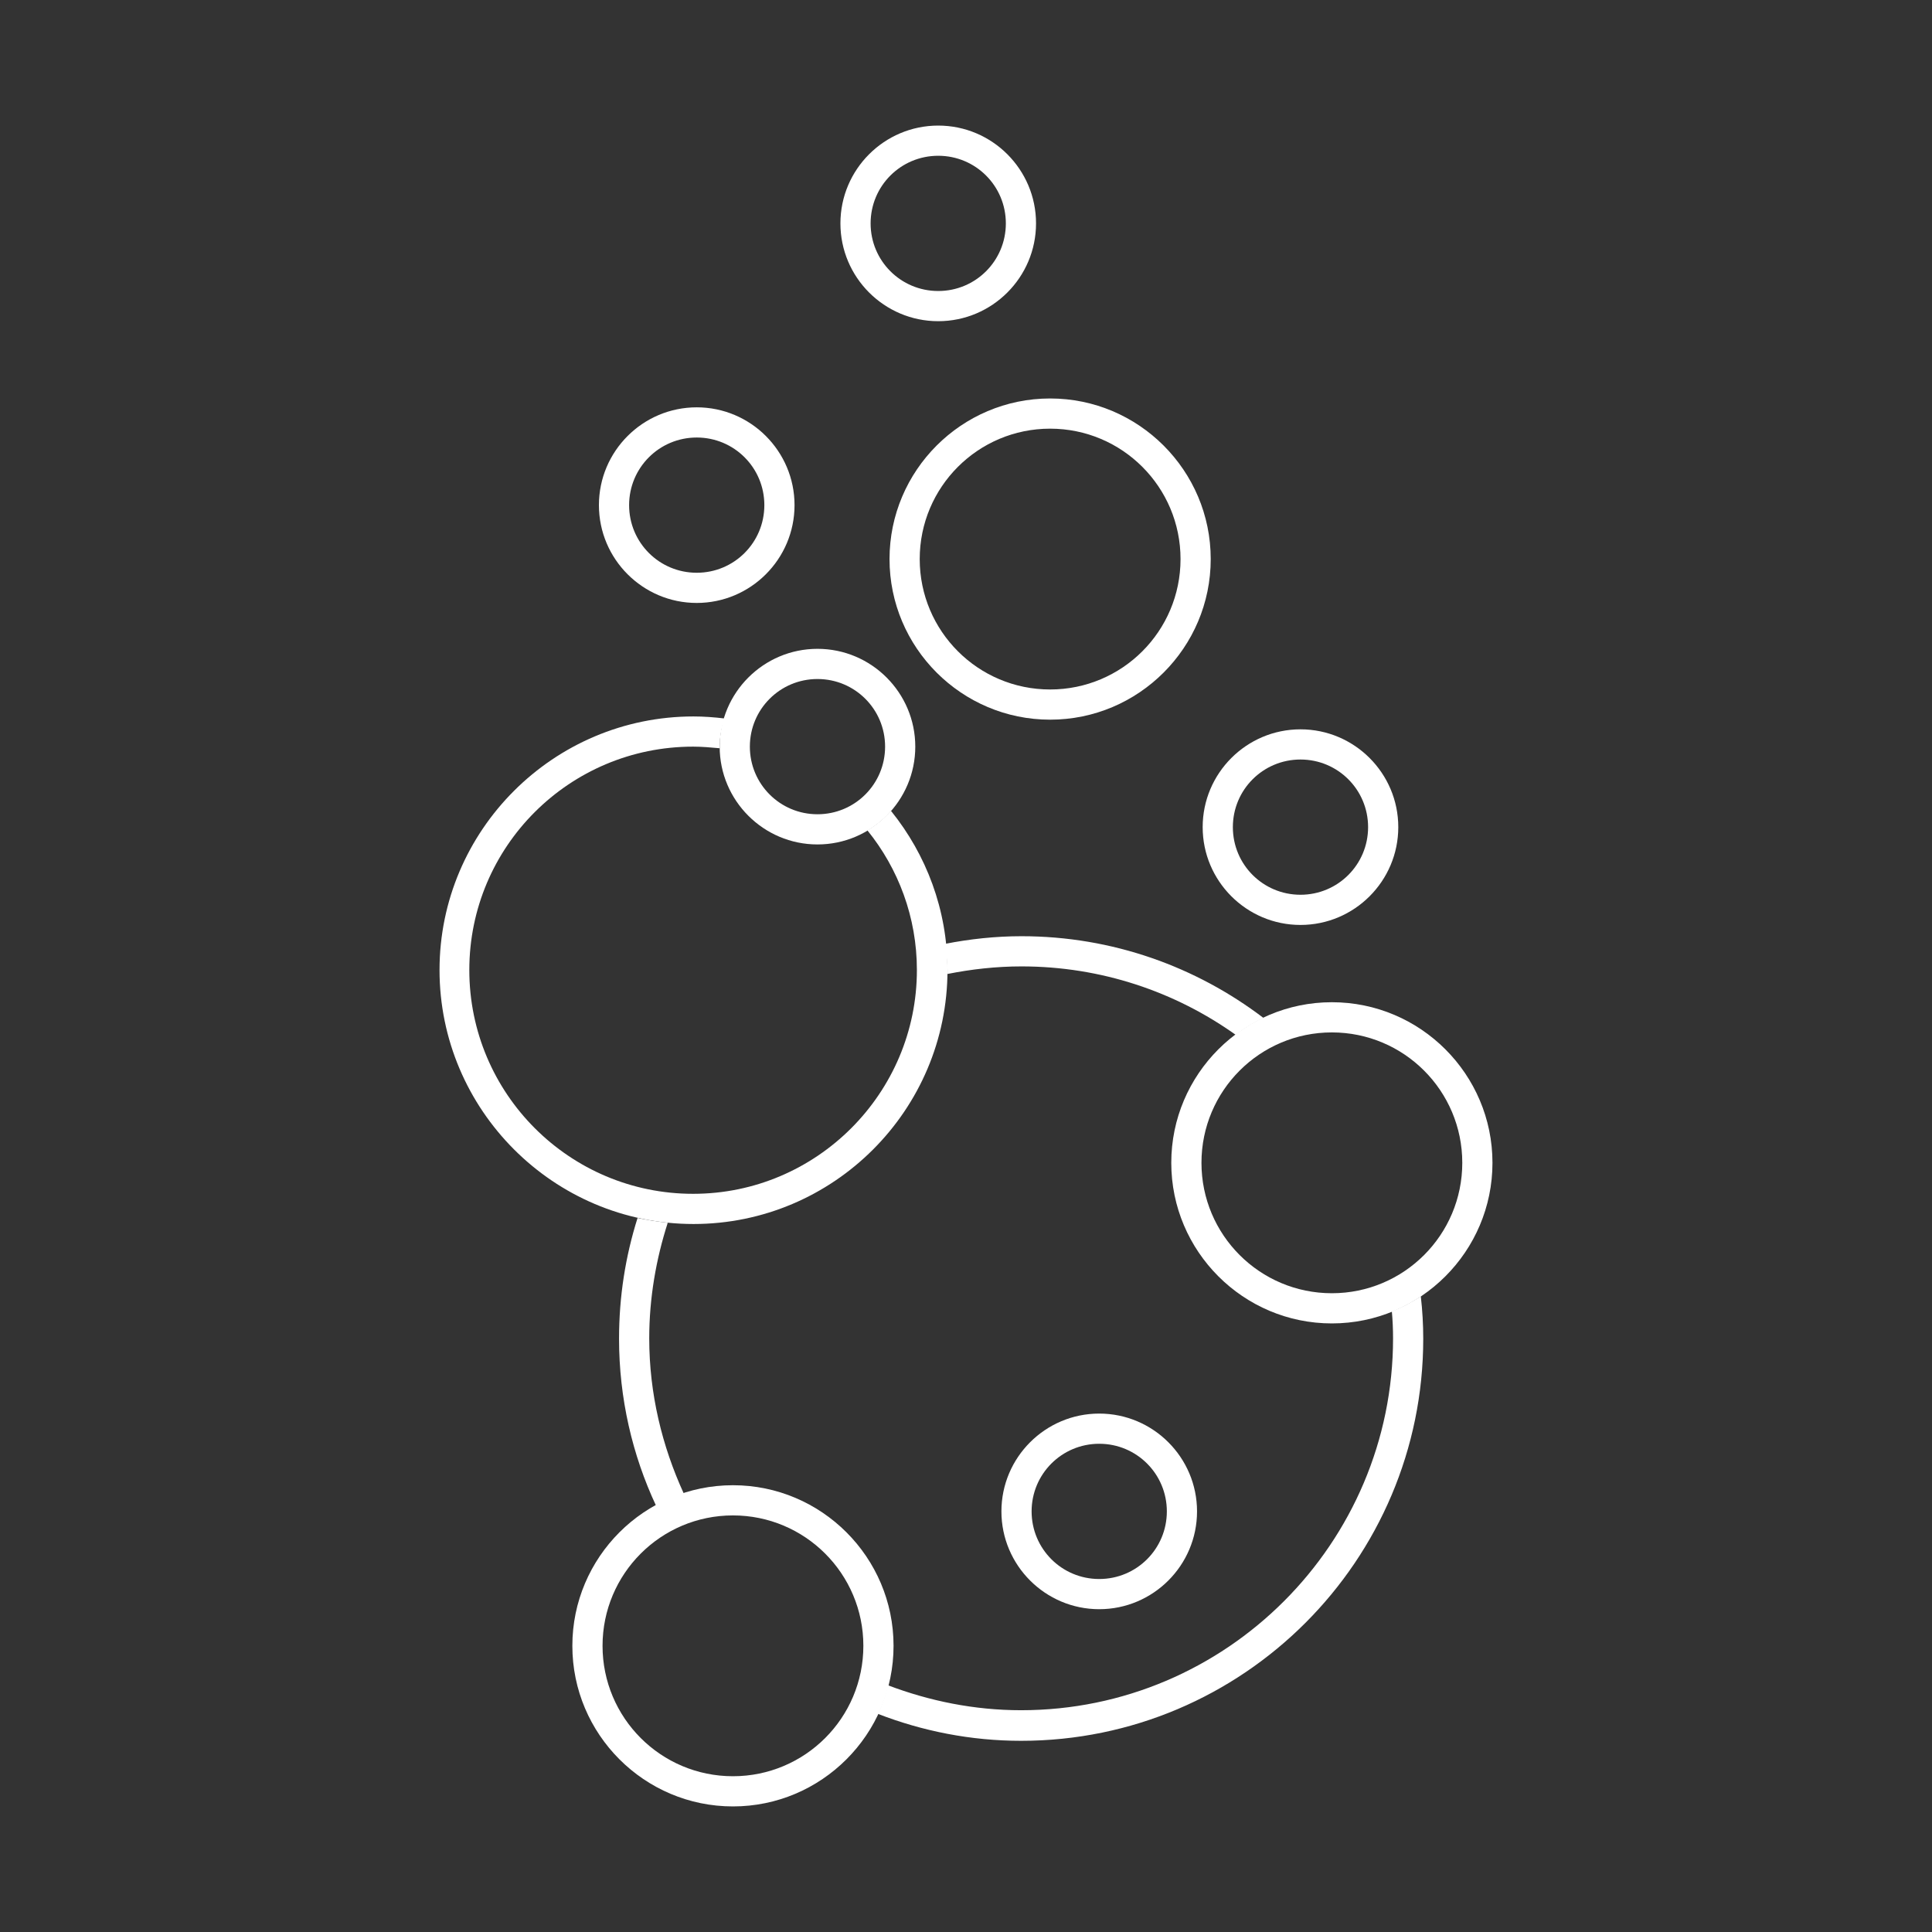
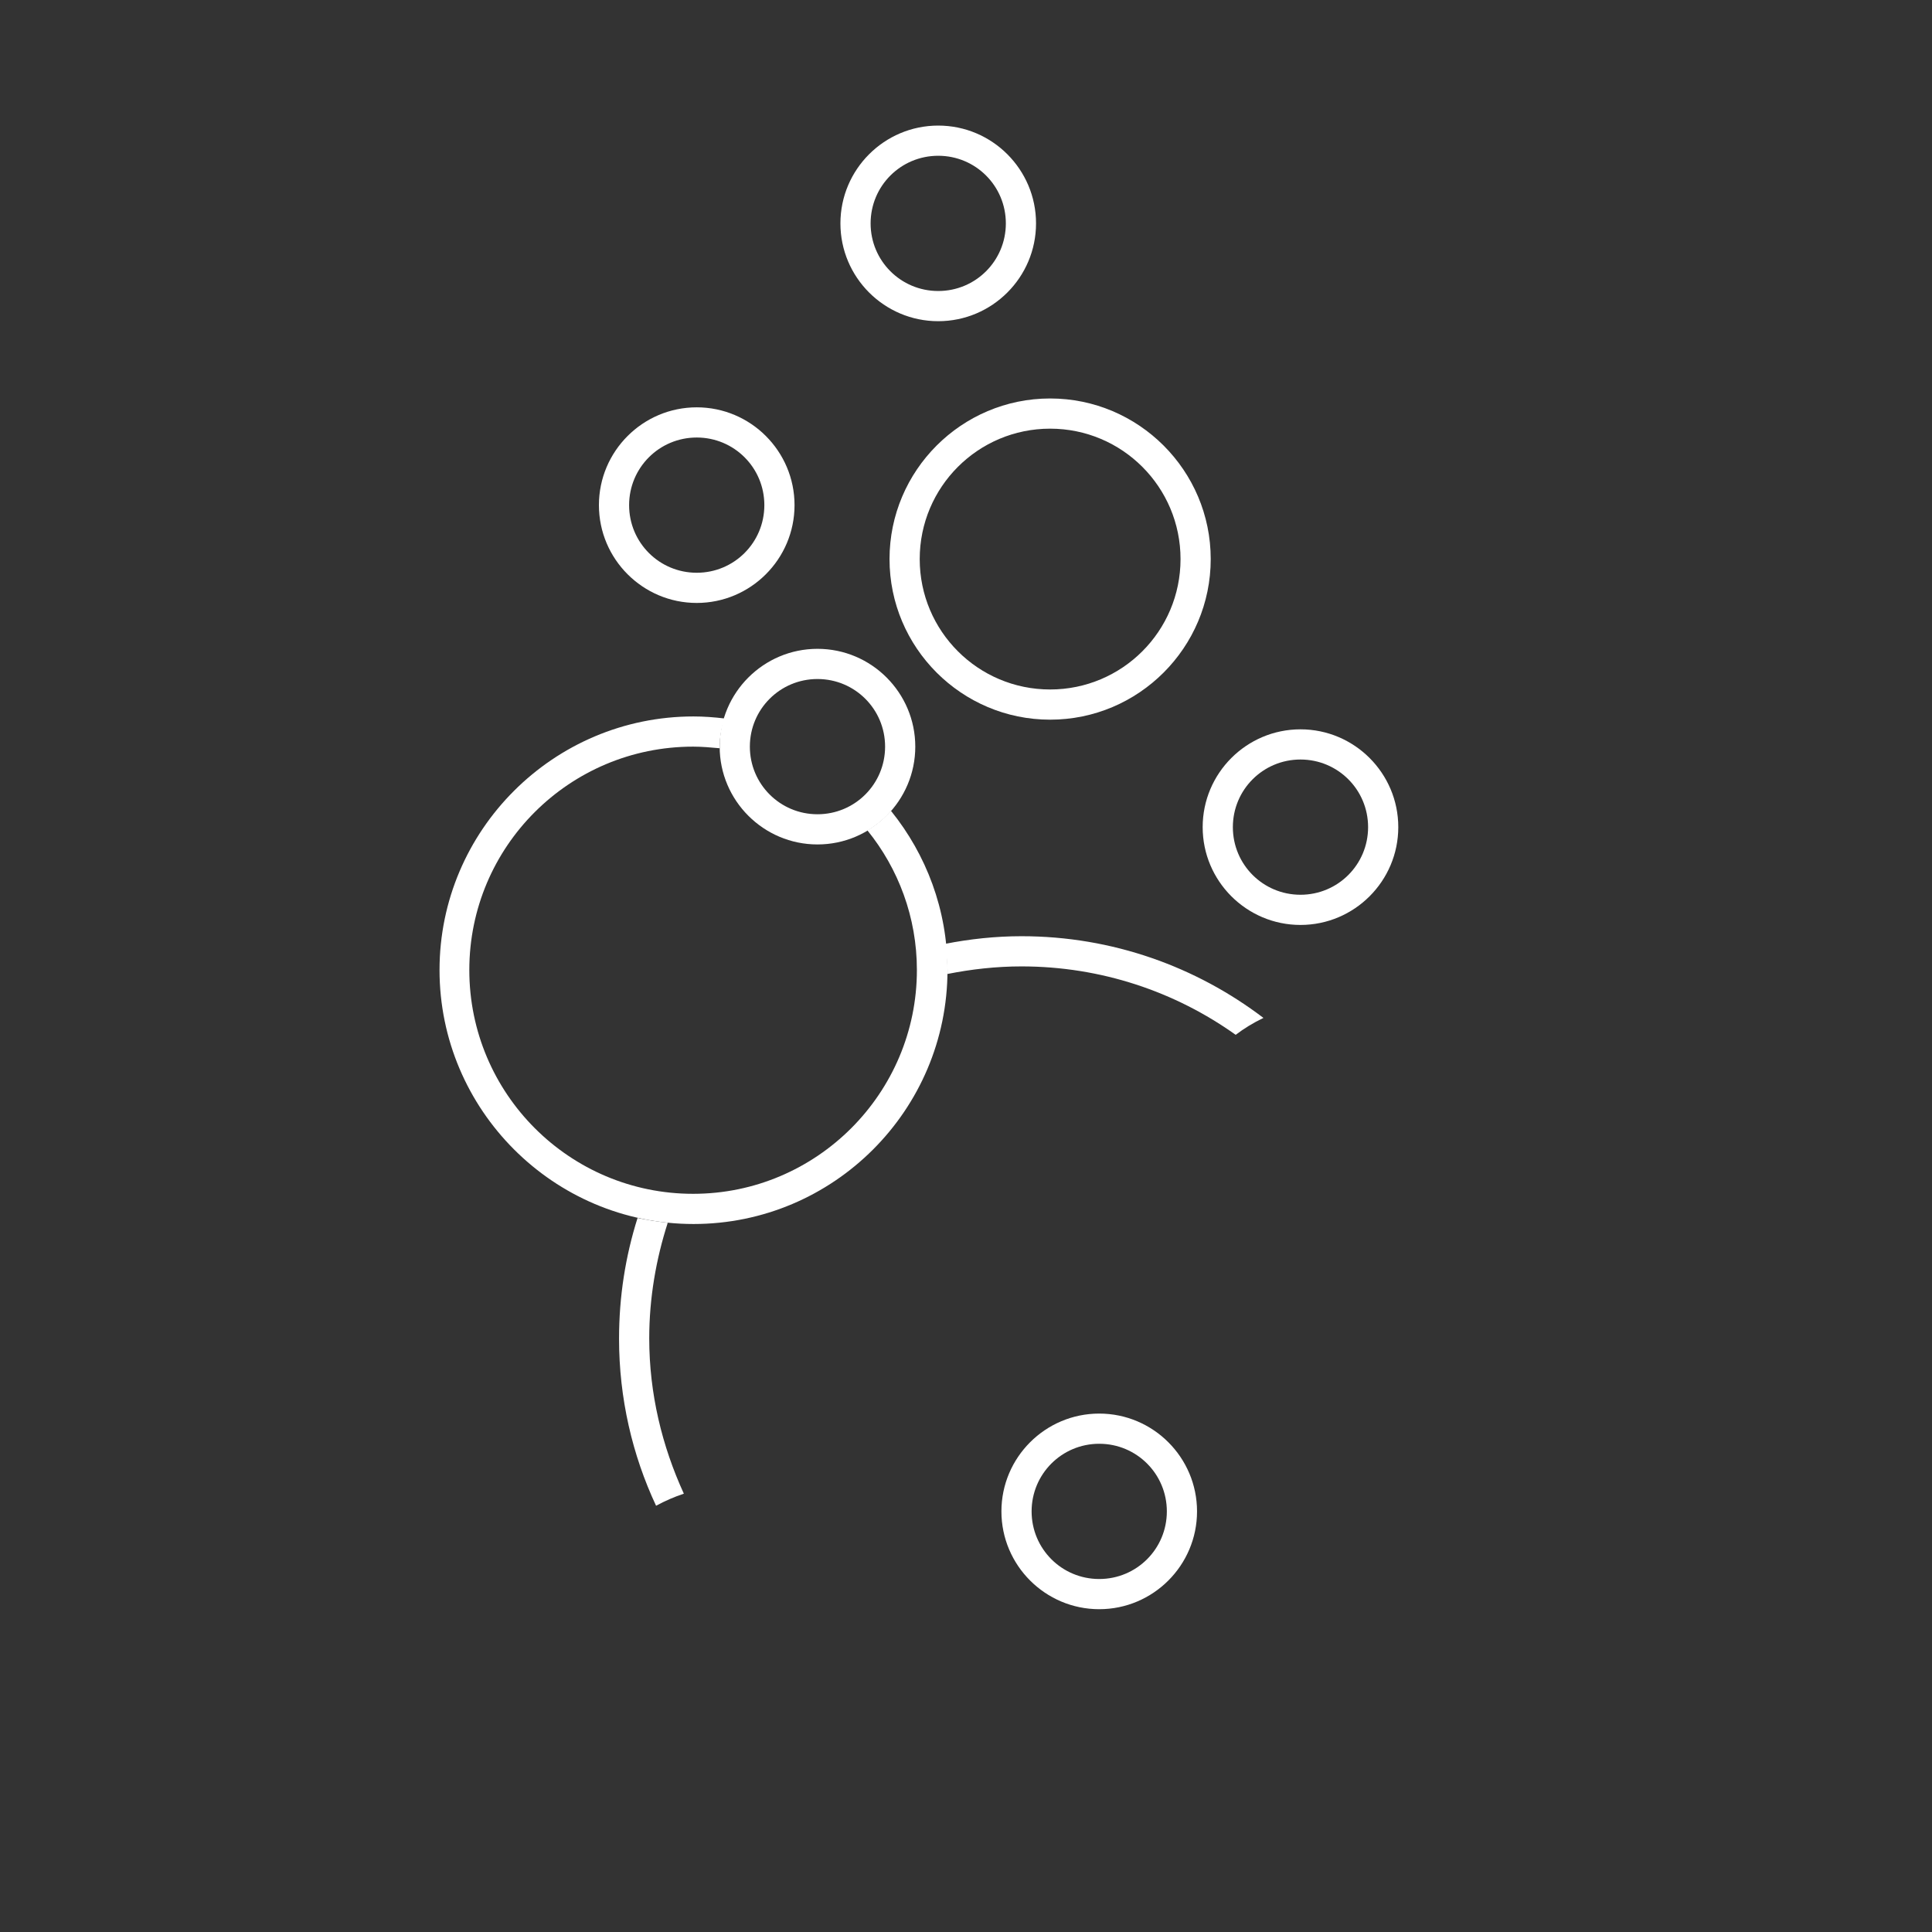
<svg xmlns="http://www.w3.org/2000/svg" width="48" height="48" viewBox="0 0 48 48" fill="none">
  <rect x="0" y="0" width="48" height="48" fill="#333333" stroke="none" />
-   <path d="M18.21 44.88C16.01 44.88 14.22 43.09 14.22 40.89C14.22 38.69 16.01 36.9 18.21 36.9C20.41 36.9 22.2 38.69 22.2 40.89C22.2 43.09 20.41 44.88 18.21 44.88ZM18.21 37.65C16.42 37.65 14.97 39.1 14.97 40.89C14.97 42.68 16.42 44.13 18.21 44.13C20 44.13 21.45 42.68 21.45 40.89C21.45 39.1 20 37.65 18.21 37.65Z" fill="#FFFFFF" />
  <path d="M26.09 17.88C23.89 17.88 22.1 16.09 22.1 13.89C22.1 11.69 23.89 9.9 26.09 9.9C28.29 9.9 30.08 11.69 30.08 13.89C30.08 16.09 28.29 17.88 26.09 17.88ZM26.09 10.65C24.3 10.65 22.85 12.1 22.85 13.89C22.85 15.68 24.3 17.13 26.09 17.13C27.88 17.13 29.33 15.68 29.33 13.89C29.33 12.1 27.88 10.65 26.09 10.65Z" fill="#FFFFFF" />
-   <path d="M33.09 32.88C30.89 32.88 29.1 31.09 29.1 28.89C29.1 26.69 30.89 24.9 33.09 24.9C35.29 24.9 37.08 26.69 37.08 28.89C37.08 31.09 35.29 32.88 33.09 32.88ZM33.09 25.65C31.3 25.65 29.85 27.1 29.85 28.89C29.85 30.68 31.3 32.13 33.09 32.13C34.88 32.13 36.33 30.68 36.33 28.89C36.33 27.1 34.88 25.65 33.09 25.65Z" fill="#FFFFFF" />
  <path d="M27.31 39.98C25.97 39.98 24.88 38.89 24.88 37.55C24.88 36.21 25.97 35.12 27.31 35.12C28.65 35.12 29.74 36.21 29.74 37.55C29.74 38.89 28.65 39.98 27.31 39.98ZM27.31 35.87C26.38 35.87 25.63 36.62 25.63 37.55C25.63 38.48 26.38 39.23 27.31 39.23C28.24 39.23 28.99 38.48 28.99 37.55C28.99 36.62 28.24 35.87 27.31 35.87Z" fill="#FFFFFF" />
  <path d="M32.31 22.98C30.97 22.98 29.88 21.89 29.88 20.55C29.88 19.21 30.97 18.12 32.31 18.12C33.65 18.12 34.74 19.21 34.74 20.55C34.74 21.89 33.65 22.98 32.31 22.98ZM32.31 18.87C31.38 18.87 30.63 19.62 30.63 20.55C30.63 21.48 31.38 22.23 32.31 22.23C33.24 22.23 33.99 21.48 33.99 20.55C33.99 19.62 33.24 18.87 32.31 18.87Z" fill="#FFFFFF" />
  <path d="M17.31 14.98C15.97 14.98 14.88 13.89 14.88 12.55C14.88 11.21 15.97 10.12 17.31 10.12C18.65 10.12 19.74 11.21 19.74 12.55C19.74 13.89 18.65 14.98 17.31 14.98ZM17.31 10.87C16.38 10.87 15.63 11.62 15.63 12.55C15.63 13.48 16.38 14.23 17.31 14.23C18.24 14.23 18.99 13.48 18.99 12.55C18.99 11.62 18.24 10.87 17.31 10.87Z" fill="#FFFFFF" />
  <path d="M23.31 7.98C21.97 7.98 20.88 6.89 20.88 5.55C20.88 4.21 21.97 3.12 23.31 3.12C24.65 3.12 25.74 4.21 25.74 5.55C25.74 6.89 24.65 7.98 23.31 7.98ZM23.31 3.87C22.38 3.87 21.63 4.62 21.63 5.55C21.63 6.48 22.38 7.23 23.31 7.23C24.24 7.23 24.99 6.48 24.99 5.55C24.99 4.62 24.24 3.87 23.31 3.87Z" fill="#FFFFFF" />
  <path d="M20.31 20.98C18.97 20.98 17.88 19.89 17.88 18.55C17.88 17.21 18.97 16.12 20.31 16.12C21.65 16.12 22.74 17.21 22.74 18.55C22.74 19.89 21.65 20.98 20.31 20.98ZM20.31 16.87C19.38 16.87 18.63 17.62 18.63 18.55C18.63 19.48 19.38 20.23 20.31 20.23C21.24 20.23 21.99 19.48 21.99 18.55C21.99 17.62 21.24 16.87 20.31 16.87Z" fill="#FFFFFF" />
  <path d="M22.13 20.15C21.96 20.34 21.77 20.5 21.55 20.63C22.32 21.58 22.78 22.79 22.78 24.1C22.78 27.16 20.29 29.66 17.22 29.66C14.15 29.66 11.66 27.17 11.66 24.1C11.66 21.03 14.15 18.55 17.22 18.55C17.44 18.55 17.66 18.57 17.88 18.59C17.88 18.58 17.88 18.57 17.88 18.55C17.88 18.3 17.93 18.07 18 17.85C17.75 17.82 17.49 17.8 17.23 17.8C13.75 17.8 10.92 20.63 10.92 24.1C10.92 27.57 13.75 30.41 17.23 30.41C20.71 30.41 23.54 27.58 23.54 24.1C23.54 22.6 23.01 21.23 22.14 20.15H22.13Z" fill="#FFFFFF" />
  <path d="M23.53 24.2C24.13 24.08 24.75 24.01 25.38 24.01C27.36 24.01 29.2 24.64 30.7 25.71C30.91 25.55 31.14 25.41 31.39 25.29C29.72 24.02 27.64 23.26 25.38 23.26C24.73 23.26 24.09 23.33 23.48 23.45C23.5 23.67 23.54 23.88 23.54 24.1C23.54 24.13 23.54 24.16 23.54 24.2H23.53Z" fill="#FFFFFF" />
  <path d="M16.99 37.11C16.45 35.93 16.13 34.63 16.13 33.25C16.13 32.25 16.3 31.28 16.59 30.38C16.33 30.35 16.08 30.31 15.84 30.26C15.54 31.21 15.38 32.21 15.38 33.26C15.38 34.74 15.71 36.15 16.3 37.41C16.52 37.29 16.75 37.19 16.99 37.11Z" fill="#FFFFFF" />
-   <path d="M35.31 32.2C35.08 32.35 34.84 32.48 34.58 32.58C34.6 32.8 34.61 33.02 34.61 33.25C34.61 38.34 30.47 42.49 25.37 42.49C24.2 42.49 23.09 42.26 22.06 41.87C22 42.12 21.92 42.35 21.81 42.58C22.92 43.01 24.12 43.25 25.37 43.25C30.88 43.25 35.36 38.77 35.36 33.26C35.36 32.91 35.34 32.56 35.3 32.21L35.31 32.2Z" fill="#FFFFFF" />
</svg>